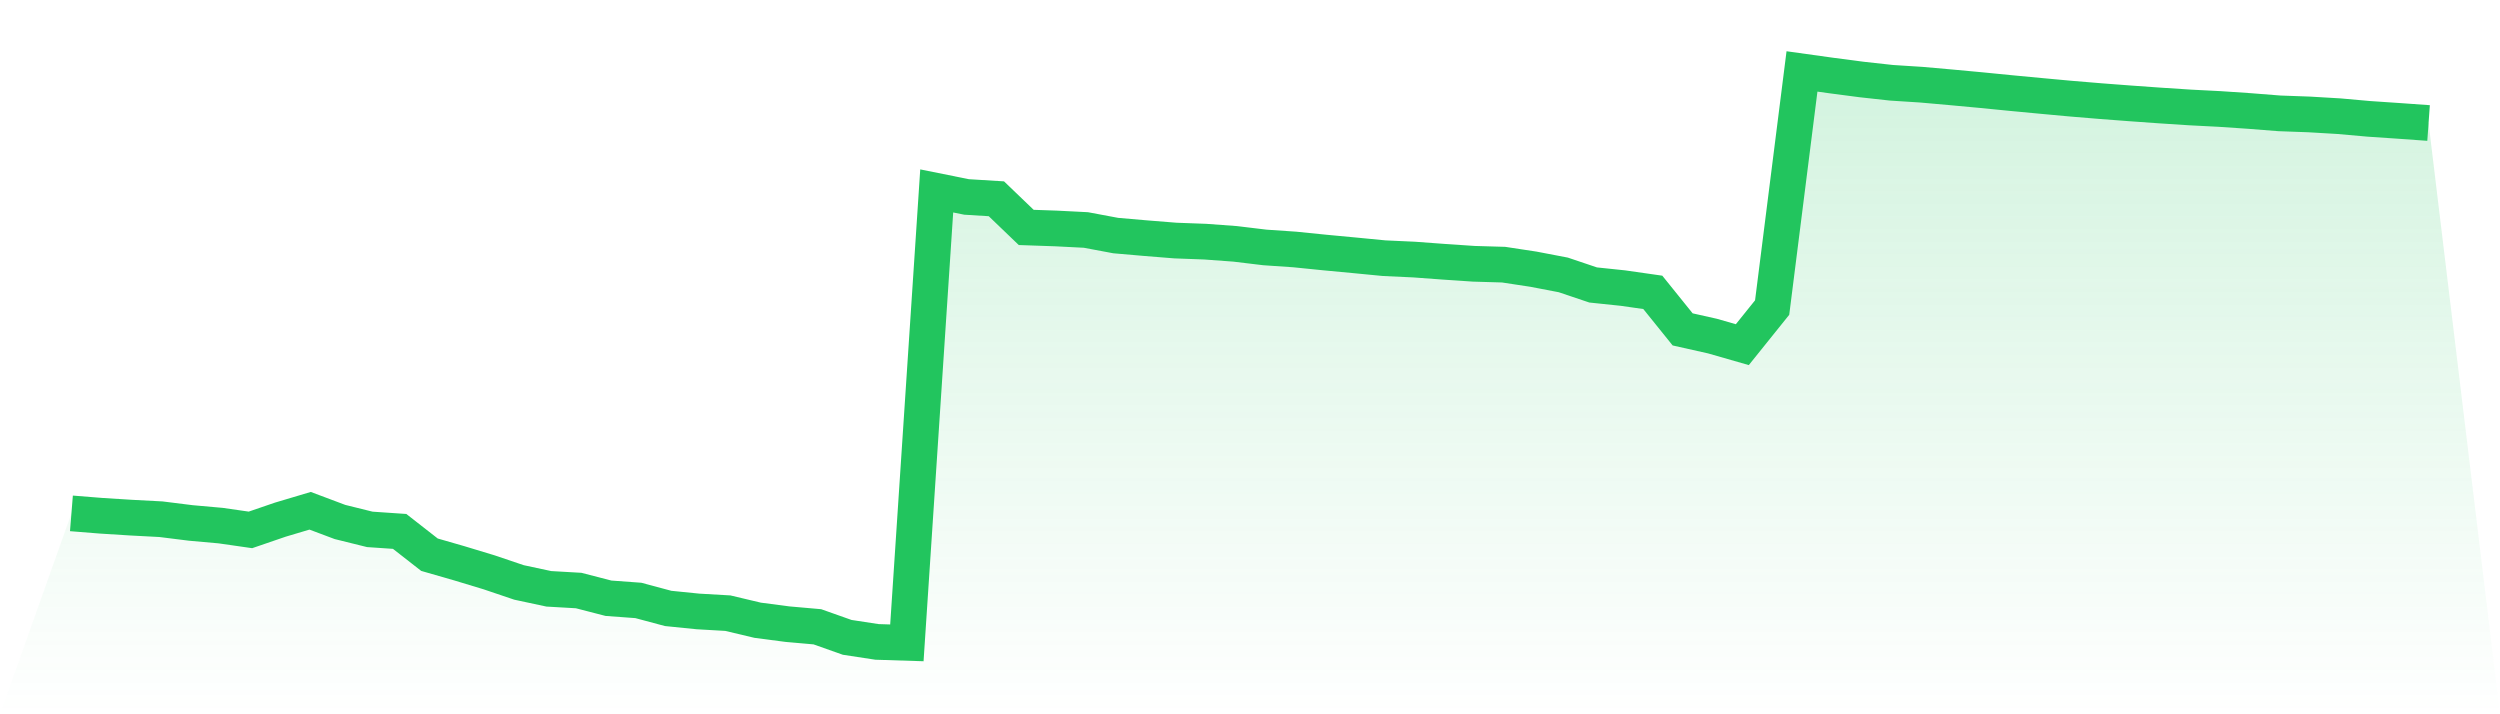
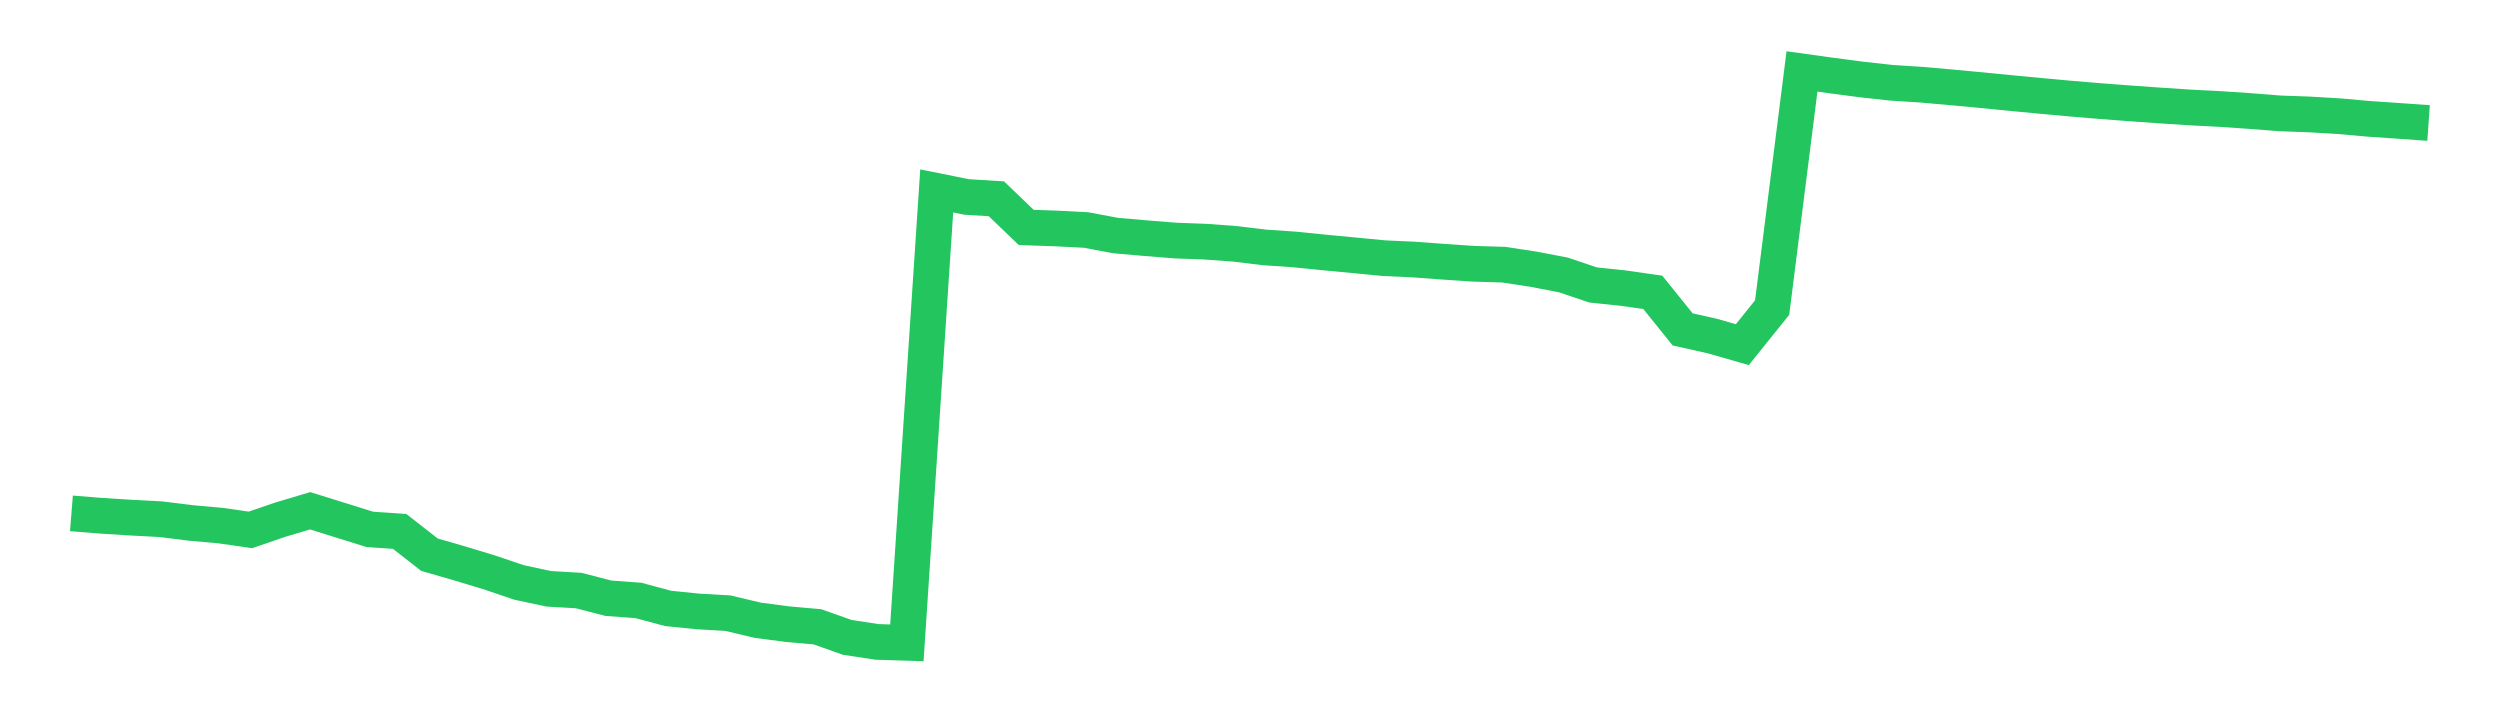
<svg xmlns="http://www.w3.org/2000/svg" viewBox="0 0 140 40">
  <defs>
    <linearGradient id="gradient" x1="0" x2="0" y1="0" y2="1">
      <stop offset="0%" stop-color="#22c55e" stop-opacity="0.2" />
      <stop offset="100%" stop-color="#22c55e" stop-opacity="0" />
    </linearGradient>
  </defs>
-   <path d="M4,28.749 L4,28.749 L5.671,28.883 L7.342,28.988 L9.013,29.076 L10.684,29.285 L12.354,29.434 L14.025,29.674 L15.696,29.101 L17.367,28.603 L19.038,29.231 L20.709,29.645 L22.38,29.759 L24.051,31.064 L25.722,31.545 L27.392,32.051 L29.063,32.616 L30.734,32.974 L32.405,33.07 L34.076,33.502 L35.747,33.624 L37.418,34.072 L39.089,34.241 L40.759,34.337 L42.43,34.734 L44.101,34.953 L45.772,35.1 L47.443,35.692 L49.114,35.947 L50.785,36 L52.456,10.692 L54.127,11.029 L55.797,11.132 L57.468,12.736 L59.139,12.794 L60.81,12.879 L62.481,13.192 L64.152,13.337 L65.823,13.471 L67.494,13.533 L69.165,13.656 L70.835,13.857 L72.506,13.971 L74.177,14.14 L75.848,14.297 L77.519,14.459 L79.19,14.536 L80.861,14.659 L82.532,14.772 L84.203,14.821 L85.873,15.075 L87.544,15.395 L89.215,15.958 L90.886,16.133 L92.557,16.372 L94.228,18.446 L95.899,18.821 L97.57,19.301 L99.24,17.223 L100.911,4 L102.582,4.233 L104.253,4.452 L105.924,4.636 L107.595,4.743 L109.266,4.891 L110.937,5.046 L112.608,5.211 L114.278,5.369 L115.949,5.523 L117.62,5.662 L119.291,5.789 L120.962,5.908 L122.633,6.017 L124.304,6.103 L125.975,6.216 L127.646,6.348 L129.316,6.408 L130.987,6.507 L132.658,6.656 L134.329,6.769 L136,6.888 L140,40 L0,40 z" fill="url(#gradient)" />
-   <path d="M4,28.749 L4,28.749 L5.671,28.883 L7.342,28.988 L9.013,29.076 L10.684,29.285 L12.354,29.434 L14.025,29.674 L15.696,29.101 L17.367,28.603 L19.038,29.231 L20.709,29.645 L22.38,29.759 L24.051,31.064 L25.722,31.545 L27.392,32.051 L29.063,32.616 L30.734,32.974 L32.405,33.07 L34.076,33.502 L35.747,33.624 L37.418,34.072 L39.089,34.241 L40.759,34.337 L42.43,34.734 L44.101,34.953 L45.772,35.1 L47.443,35.692 L49.114,35.947 L50.785,36 L52.456,10.692 L54.127,11.029 L55.797,11.132 L57.468,12.736 L59.139,12.794 L60.81,12.879 L62.481,13.192 L64.152,13.337 L65.823,13.471 L67.494,13.533 L69.165,13.656 L70.835,13.857 L72.506,13.971 L74.177,14.14 L75.848,14.297 L77.519,14.459 L79.19,14.536 L80.861,14.659 L82.532,14.772 L84.203,14.821 L85.873,15.075 L87.544,15.395 L89.215,15.958 L90.886,16.133 L92.557,16.372 L94.228,18.446 L95.899,18.821 L97.57,19.301 L99.24,17.223 L100.911,4 L102.582,4.233 L104.253,4.452 L105.924,4.636 L107.595,4.743 L109.266,4.891 L110.937,5.046 L112.608,5.211 L114.278,5.369 L115.949,5.523 L117.62,5.662 L119.291,5.789 L120.962,5.908 L122.633,6.017 L124.304,6.103 L125.975,6.216 L127.646,6.348 L129.316,6.408 L130.987,6.507 L132.658,6.656 L134.329,6.769 L136,6.888" fill="none" stroke="#22c55e" stroke-width="2" />
+   <path d="M4,28.749 L4,28.749 L5.671,28.883 L7.342,28.988 L9.013,29.076 L10.684,29.285 L12.354,29.434 L14.025,29.674 L15.696,29.101 L17.367,28.603 L20.709,29.645 L22.38,29.759 L24.051,31.064 L25.722,31.545 L27.392,32.051 L29.063,32.616 L30.734,32.974 L32.405,33.07 L34.076,33.502 L35.747,33.624 L37.418,34.072 L39.089,34.241 L40.759,34.337 L42.43,34.734 L44.101,34.953 L45.772,35.1 L47.443,35.692 L49.114,35.947 L50.785,36 L52.456,10.692 L54.127,11.029 L55.797,11.132 L57.468,12.736 L59.139,12.794 L60.81,12.879 L62.481,13.192 L64.152,13.337 L65.823,13.471 L67.494,13.533 L69.165,13.656 L70.835,13.857 L72.506,13.971 L74.177,14.14 L75.848,14.297 L77.519,14.459 L79.19,14.536 L80.861,14.659 L82.532,14.772 L84.203,14.821 L85.873,15.075 L87.544,15.395 L89.215,15.958 L90.886,16.133 L92.557,16.372 L94.228,18.446 L95.899,18.821 L97.57,19.301 L99.24,17.223 L100.911,4 L102.582,4.233 L104.253,4.452 L105.924,4.636 L107.595,4.743 L109.266,4.891 L110.937,5.046 L112.608,5.211 L114.278,5.369 L115.949,5.523 L117.62,5.662 L119.291,5.789 L120.962,5.908 L122.633,6.017 L124.304,6.103 L125.975,6.216 L127.646,6.348 L129.316,6.408 L130.987,6.507 L132.658,6.656 L134.329,6.769 L136,6.888" fill="none" stroke="#22c55e" stroke-width="2" />
</svg>